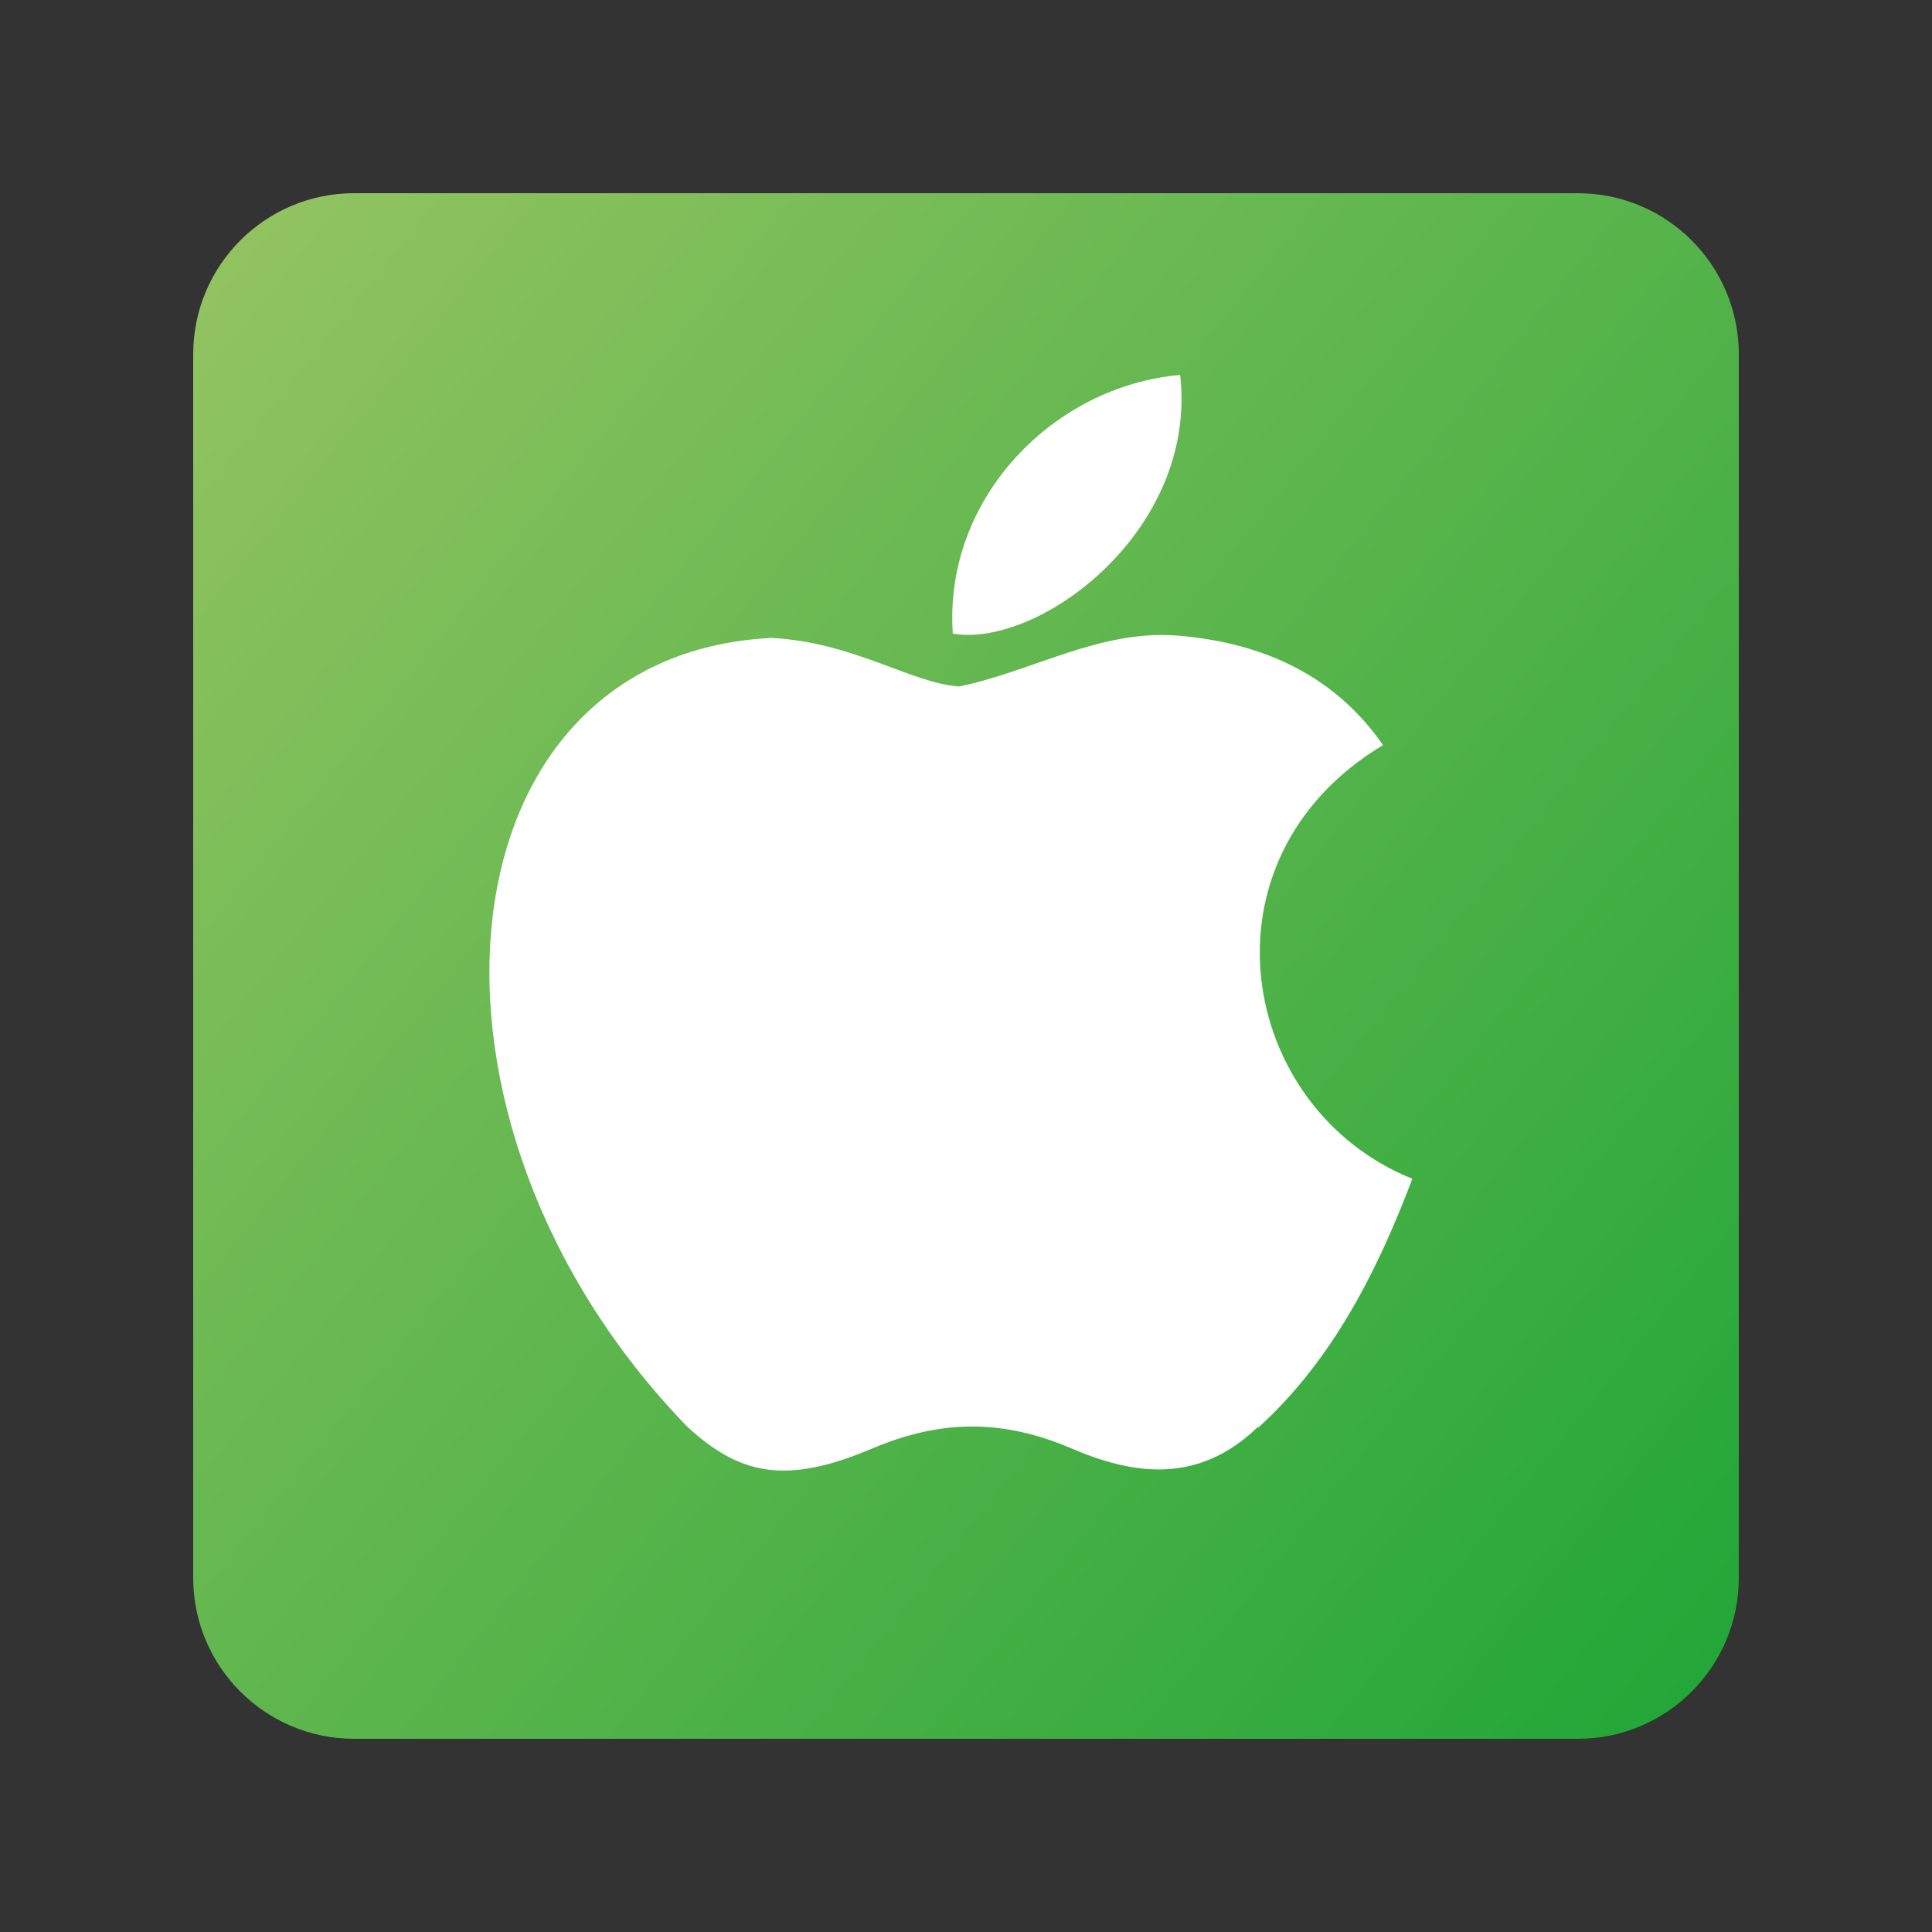
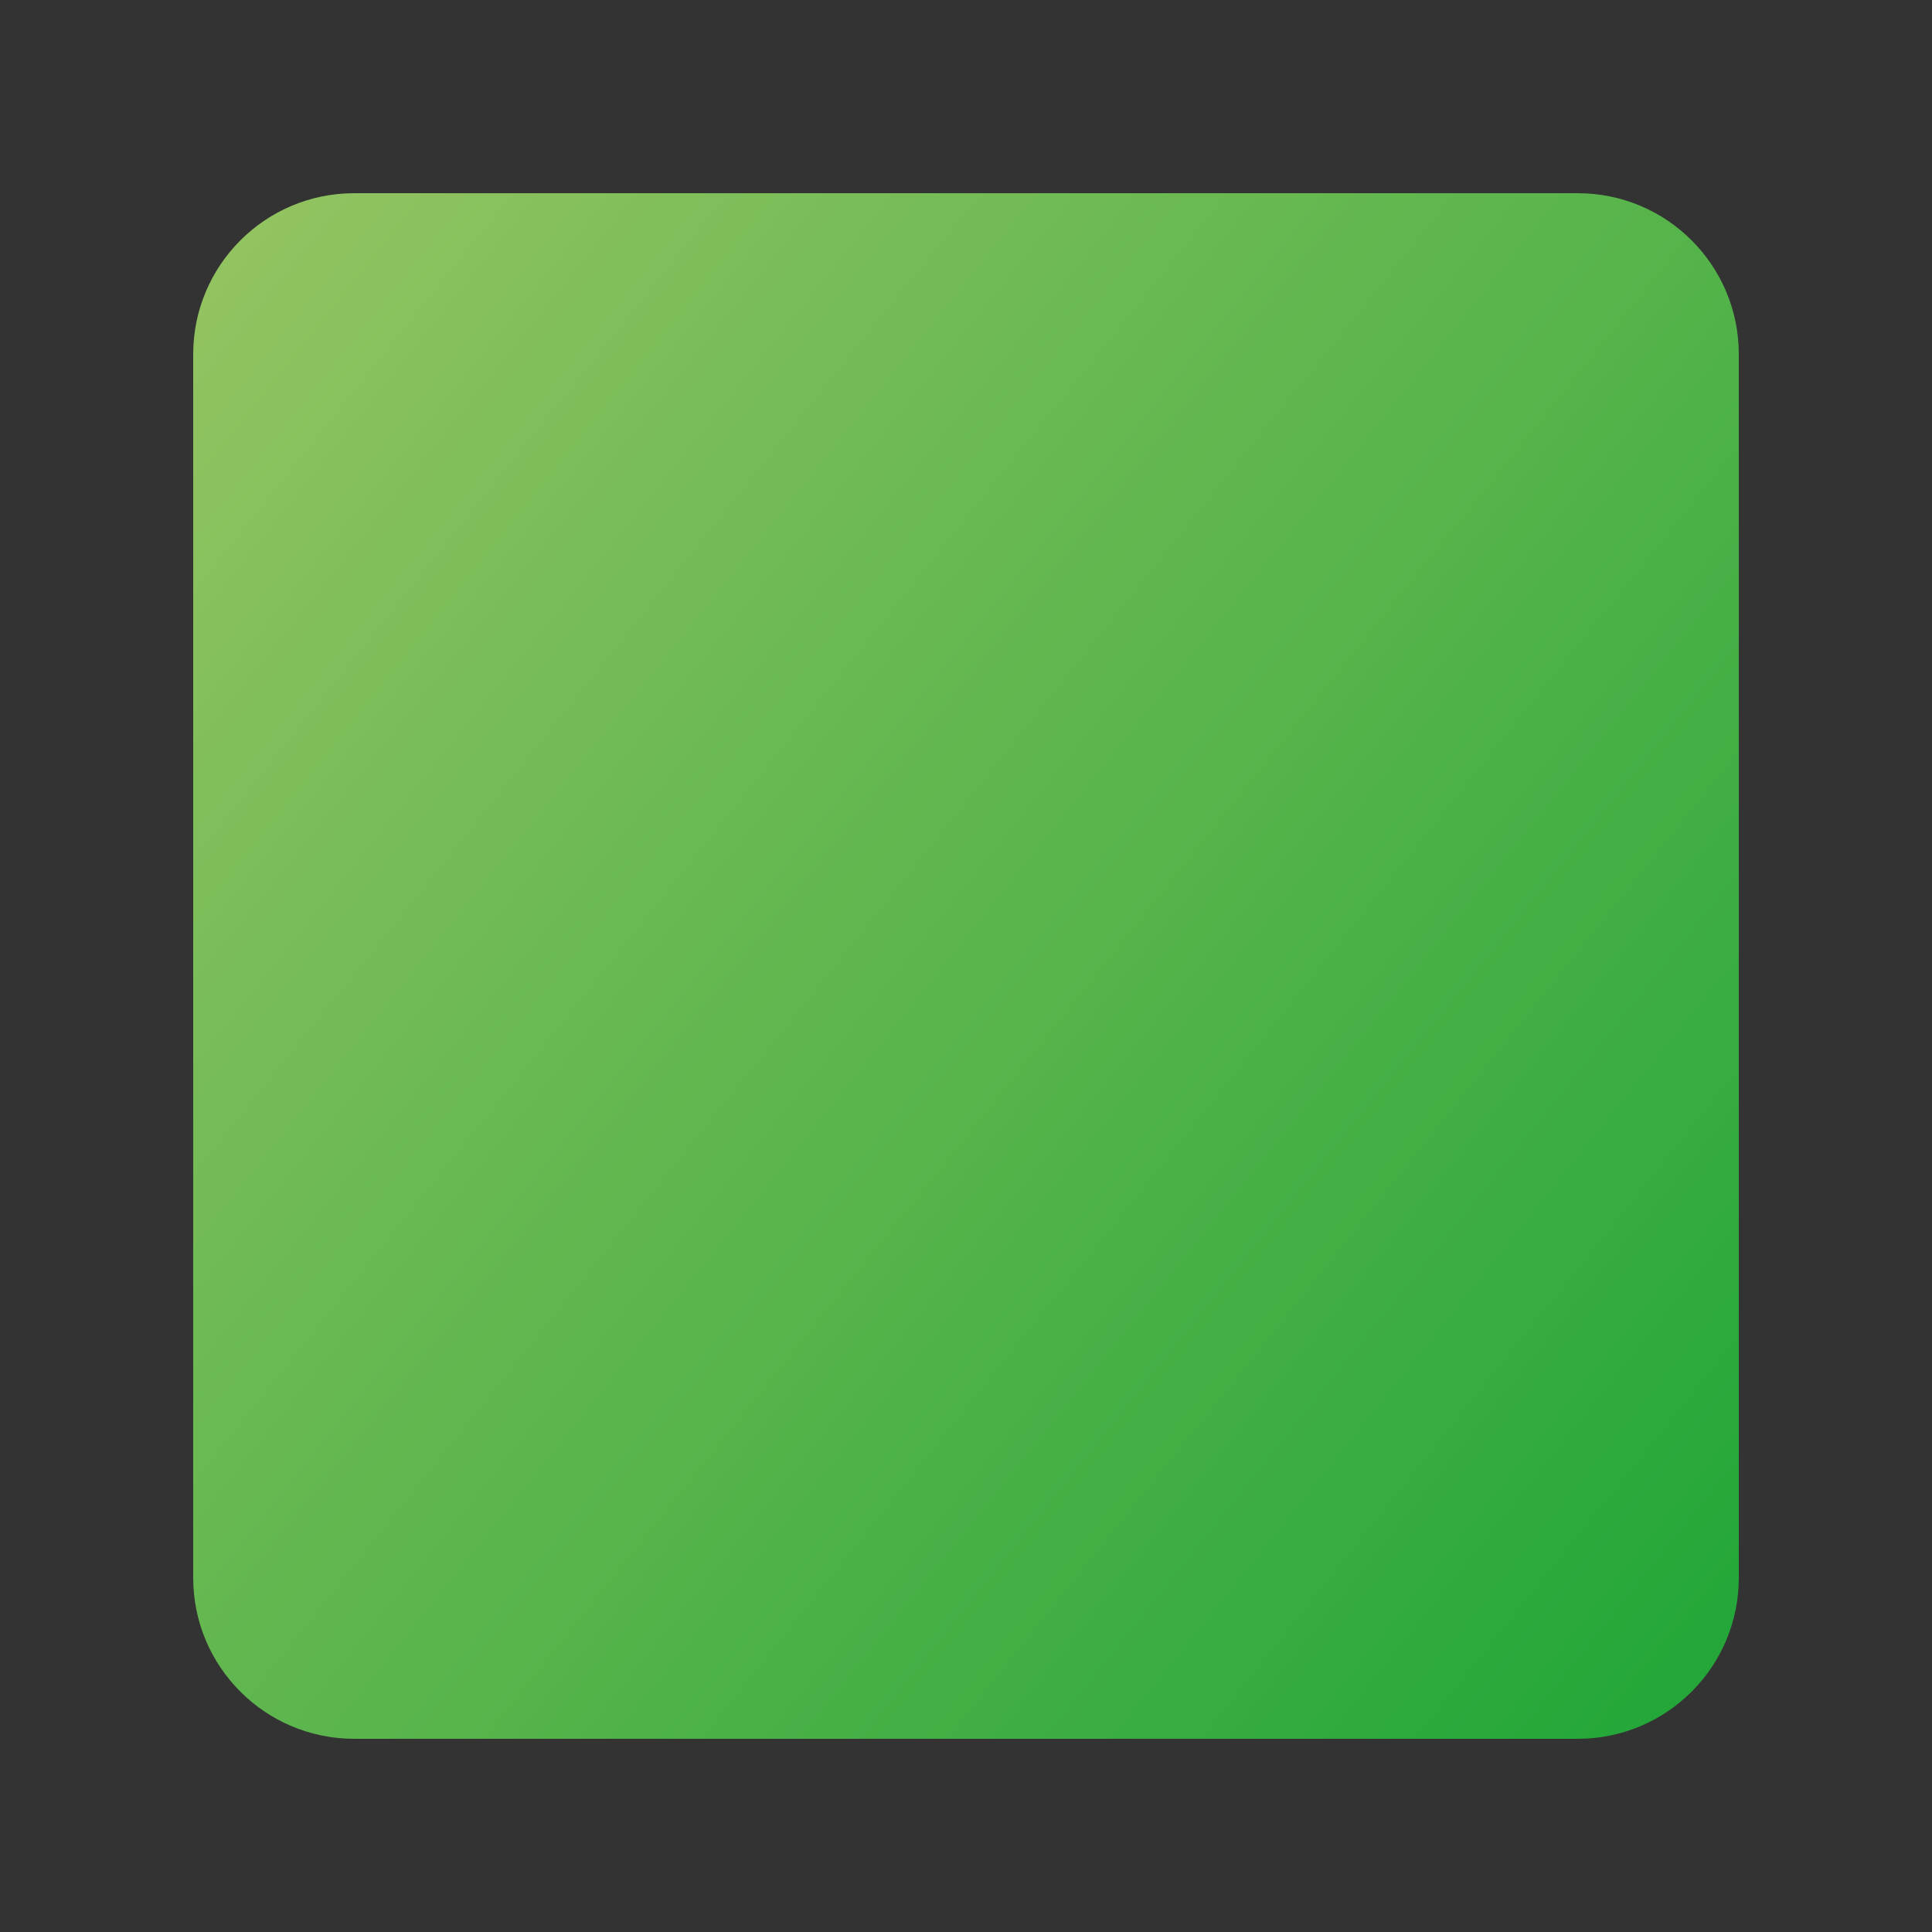
<svg xmlns="http://www.w3.org/2000/svg" width="32" height="32" viewBox="0 0 32 32" fill="none">
  <rect x="0" y="0" width="32" height="32" fill="#333333" stroke="none" />
-   <path d="M23.202 3.2H8.798C5.706 3.2 3.2 5.706 3.2 8.798V23.202C3.2 26.294 5.706 28.8 8.798 28.8H23.202C26.294 28.8 28.8 26.294 28.8 23.202V8.798C28.8 5.706 26.294 3.2 23.202 3.2Z" fill="#E73233" />
  <path d="M26.133 3.2H5.867C4.394 3.2 3.2 4.394 3.2 5.867V26.134C3.2 27.606 4.394 28.8 5.867 28.8H26.133C27.606 28.8 28.8 27.606 28.8 26.134V5.867C28.8 4.394 27.606 3.2 26.133 3.2Z" fill="url(#paint0_linear_26872_23981)" />
-   <path d="M20.837 23.632C19.849 24.588 18.774 24.436 17.731 23.983C16.633 23.521 15.629 23.497 14.467 23.983C13.018 24.604 12.253 24.429 11.385 23.632C6.472 18.568 7.197 10.844 12.779 10.566C14.14 10.637 15.088 11.314 15.884 11.37C17.07 11.131 18.209 10.43 19.483 10.526C21.004 10.645 22.151 11.25 22.907 12.341C19.762 14.228 20.51 18.369 23.393 19.524C22.82 21.037 22.071 22.533 20.837 23.648H20.845L20.837 23.632ZM15.781 10.494C15.629 8.248 17.453 6.393 19.547 6.21C19.841 8.806 17.19 10.741 15.781 10.494Z" fill="white" />
  <defs>
    <linearGradient id="paint0_linear_26872_23981" x1="1.966" y1="4.745" x2="30.042" y2="27.255" gradientUnits="userSpaceOnUse">
      <stop stop-color="#95C462" />
      <stop offset="1" stop-color="#20A637" />
    </linearGradient>
  </defs>
</svg>